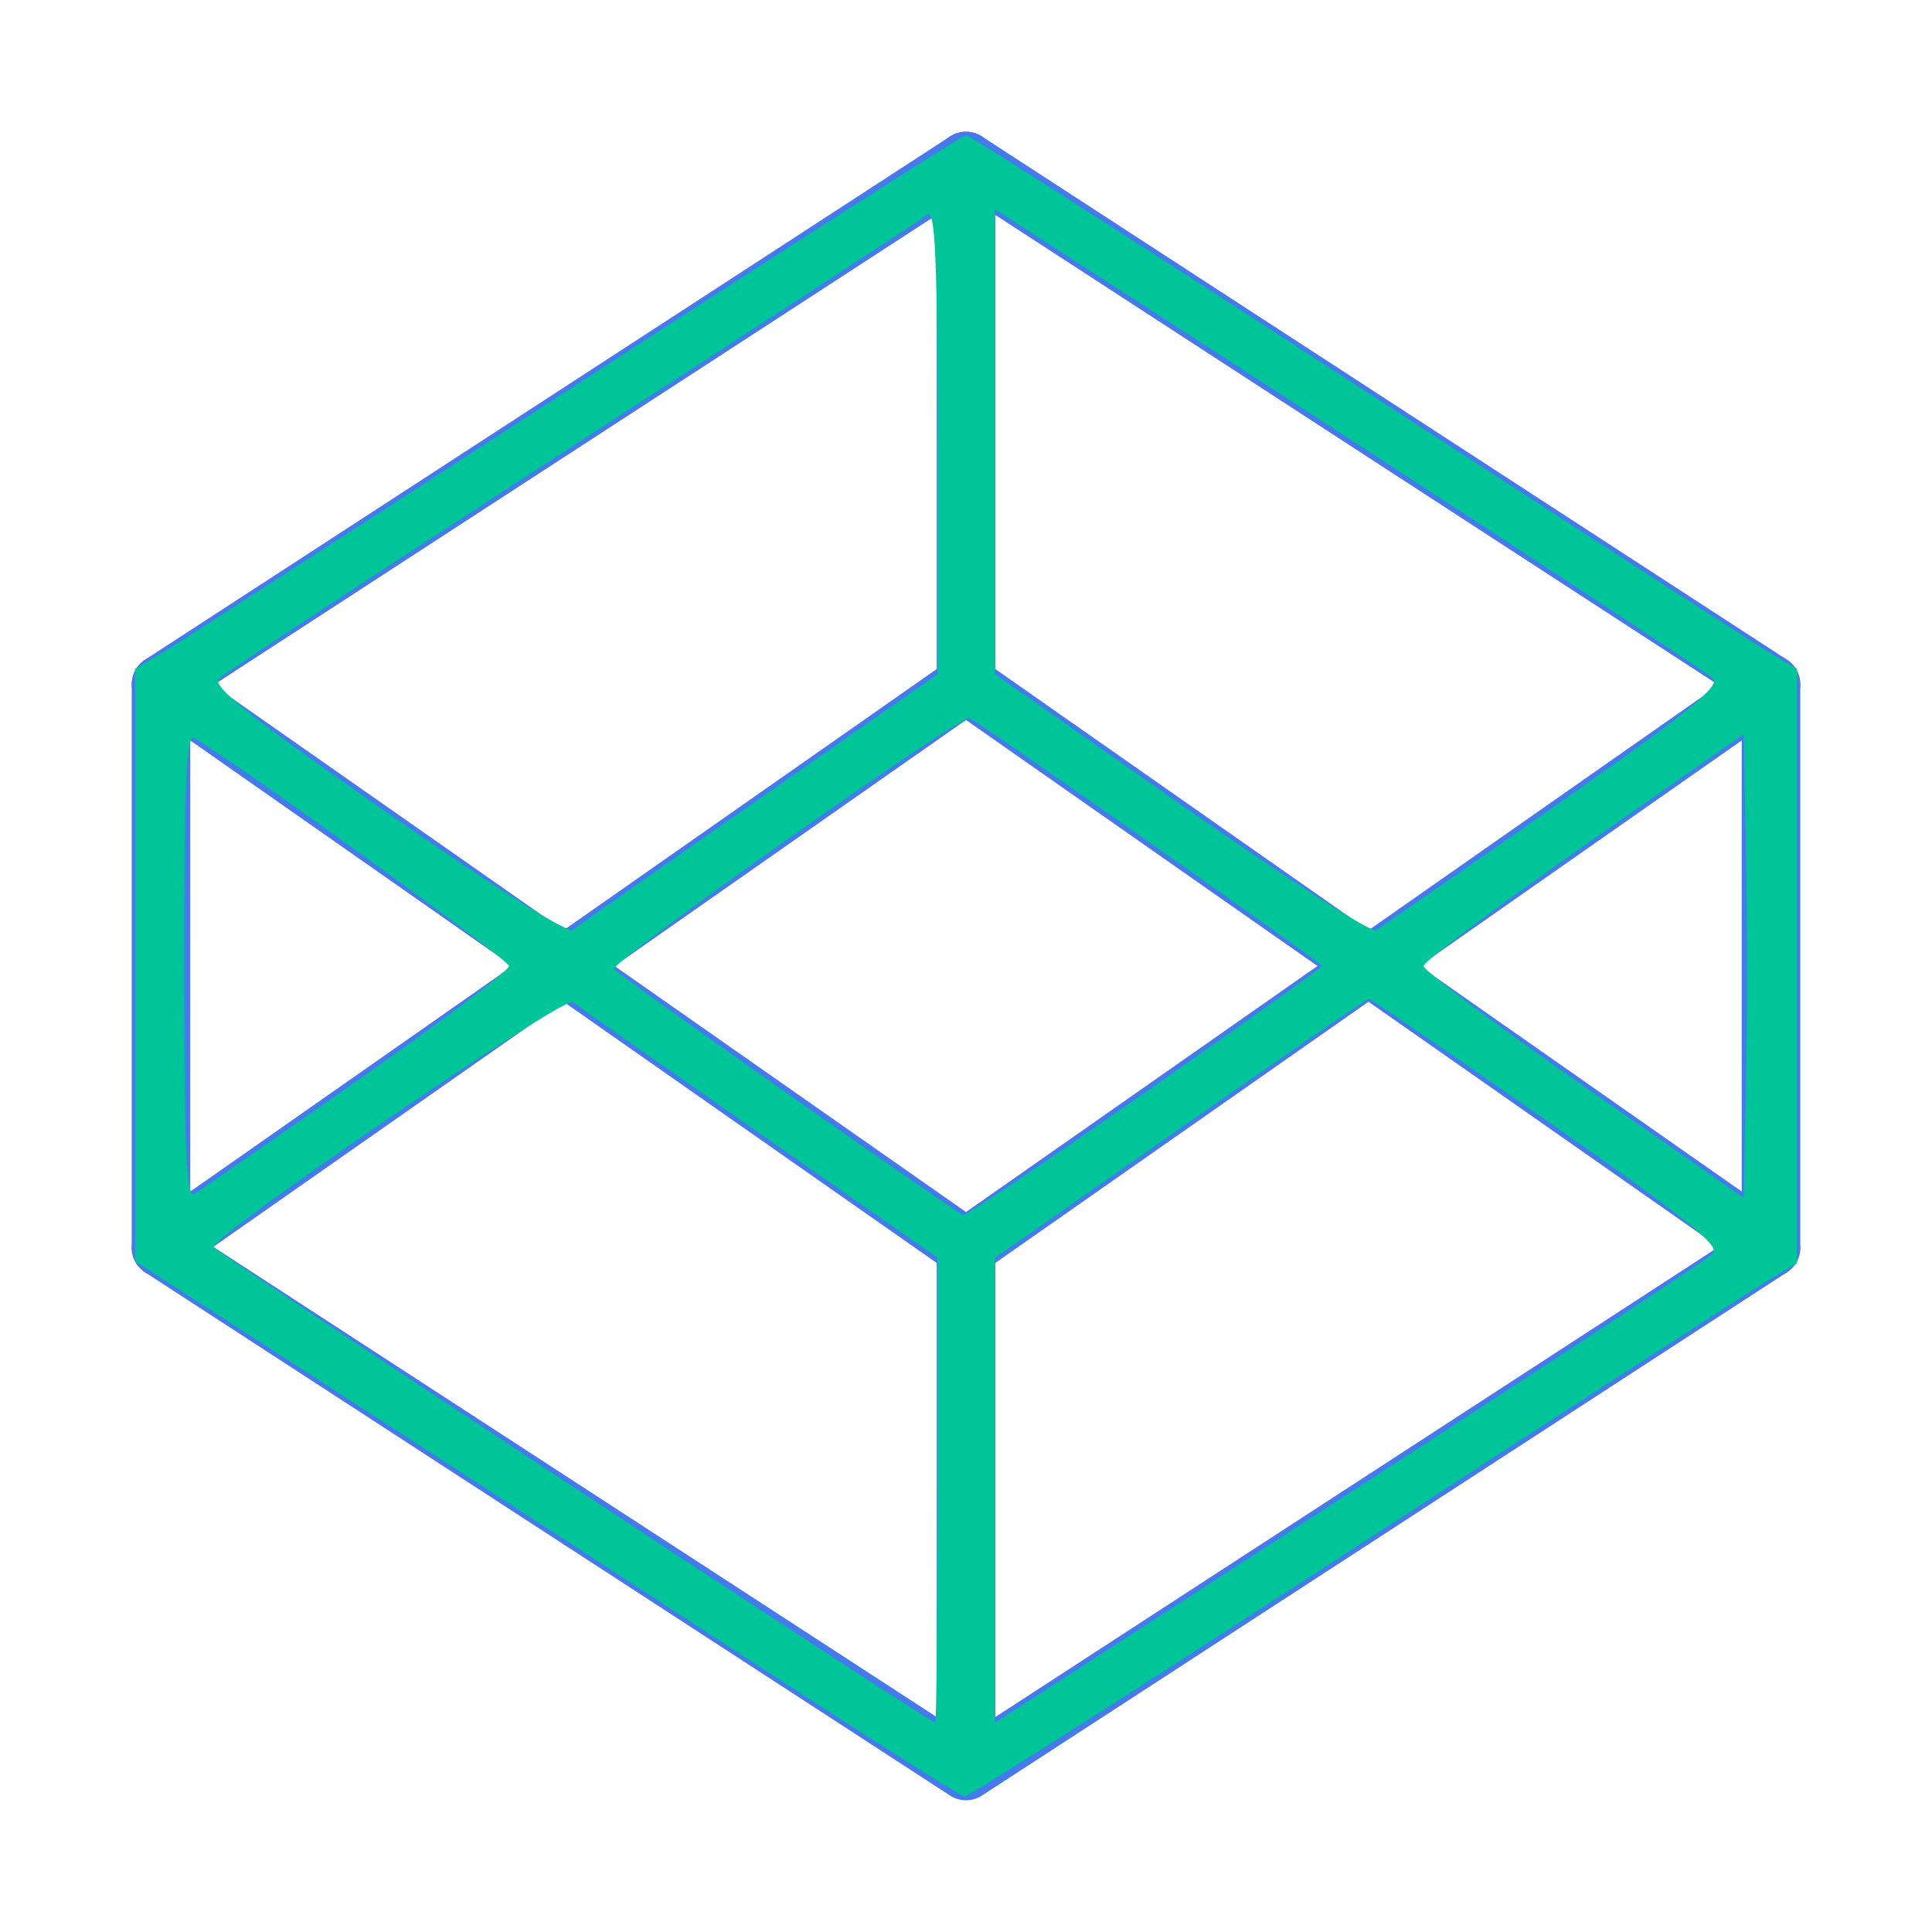
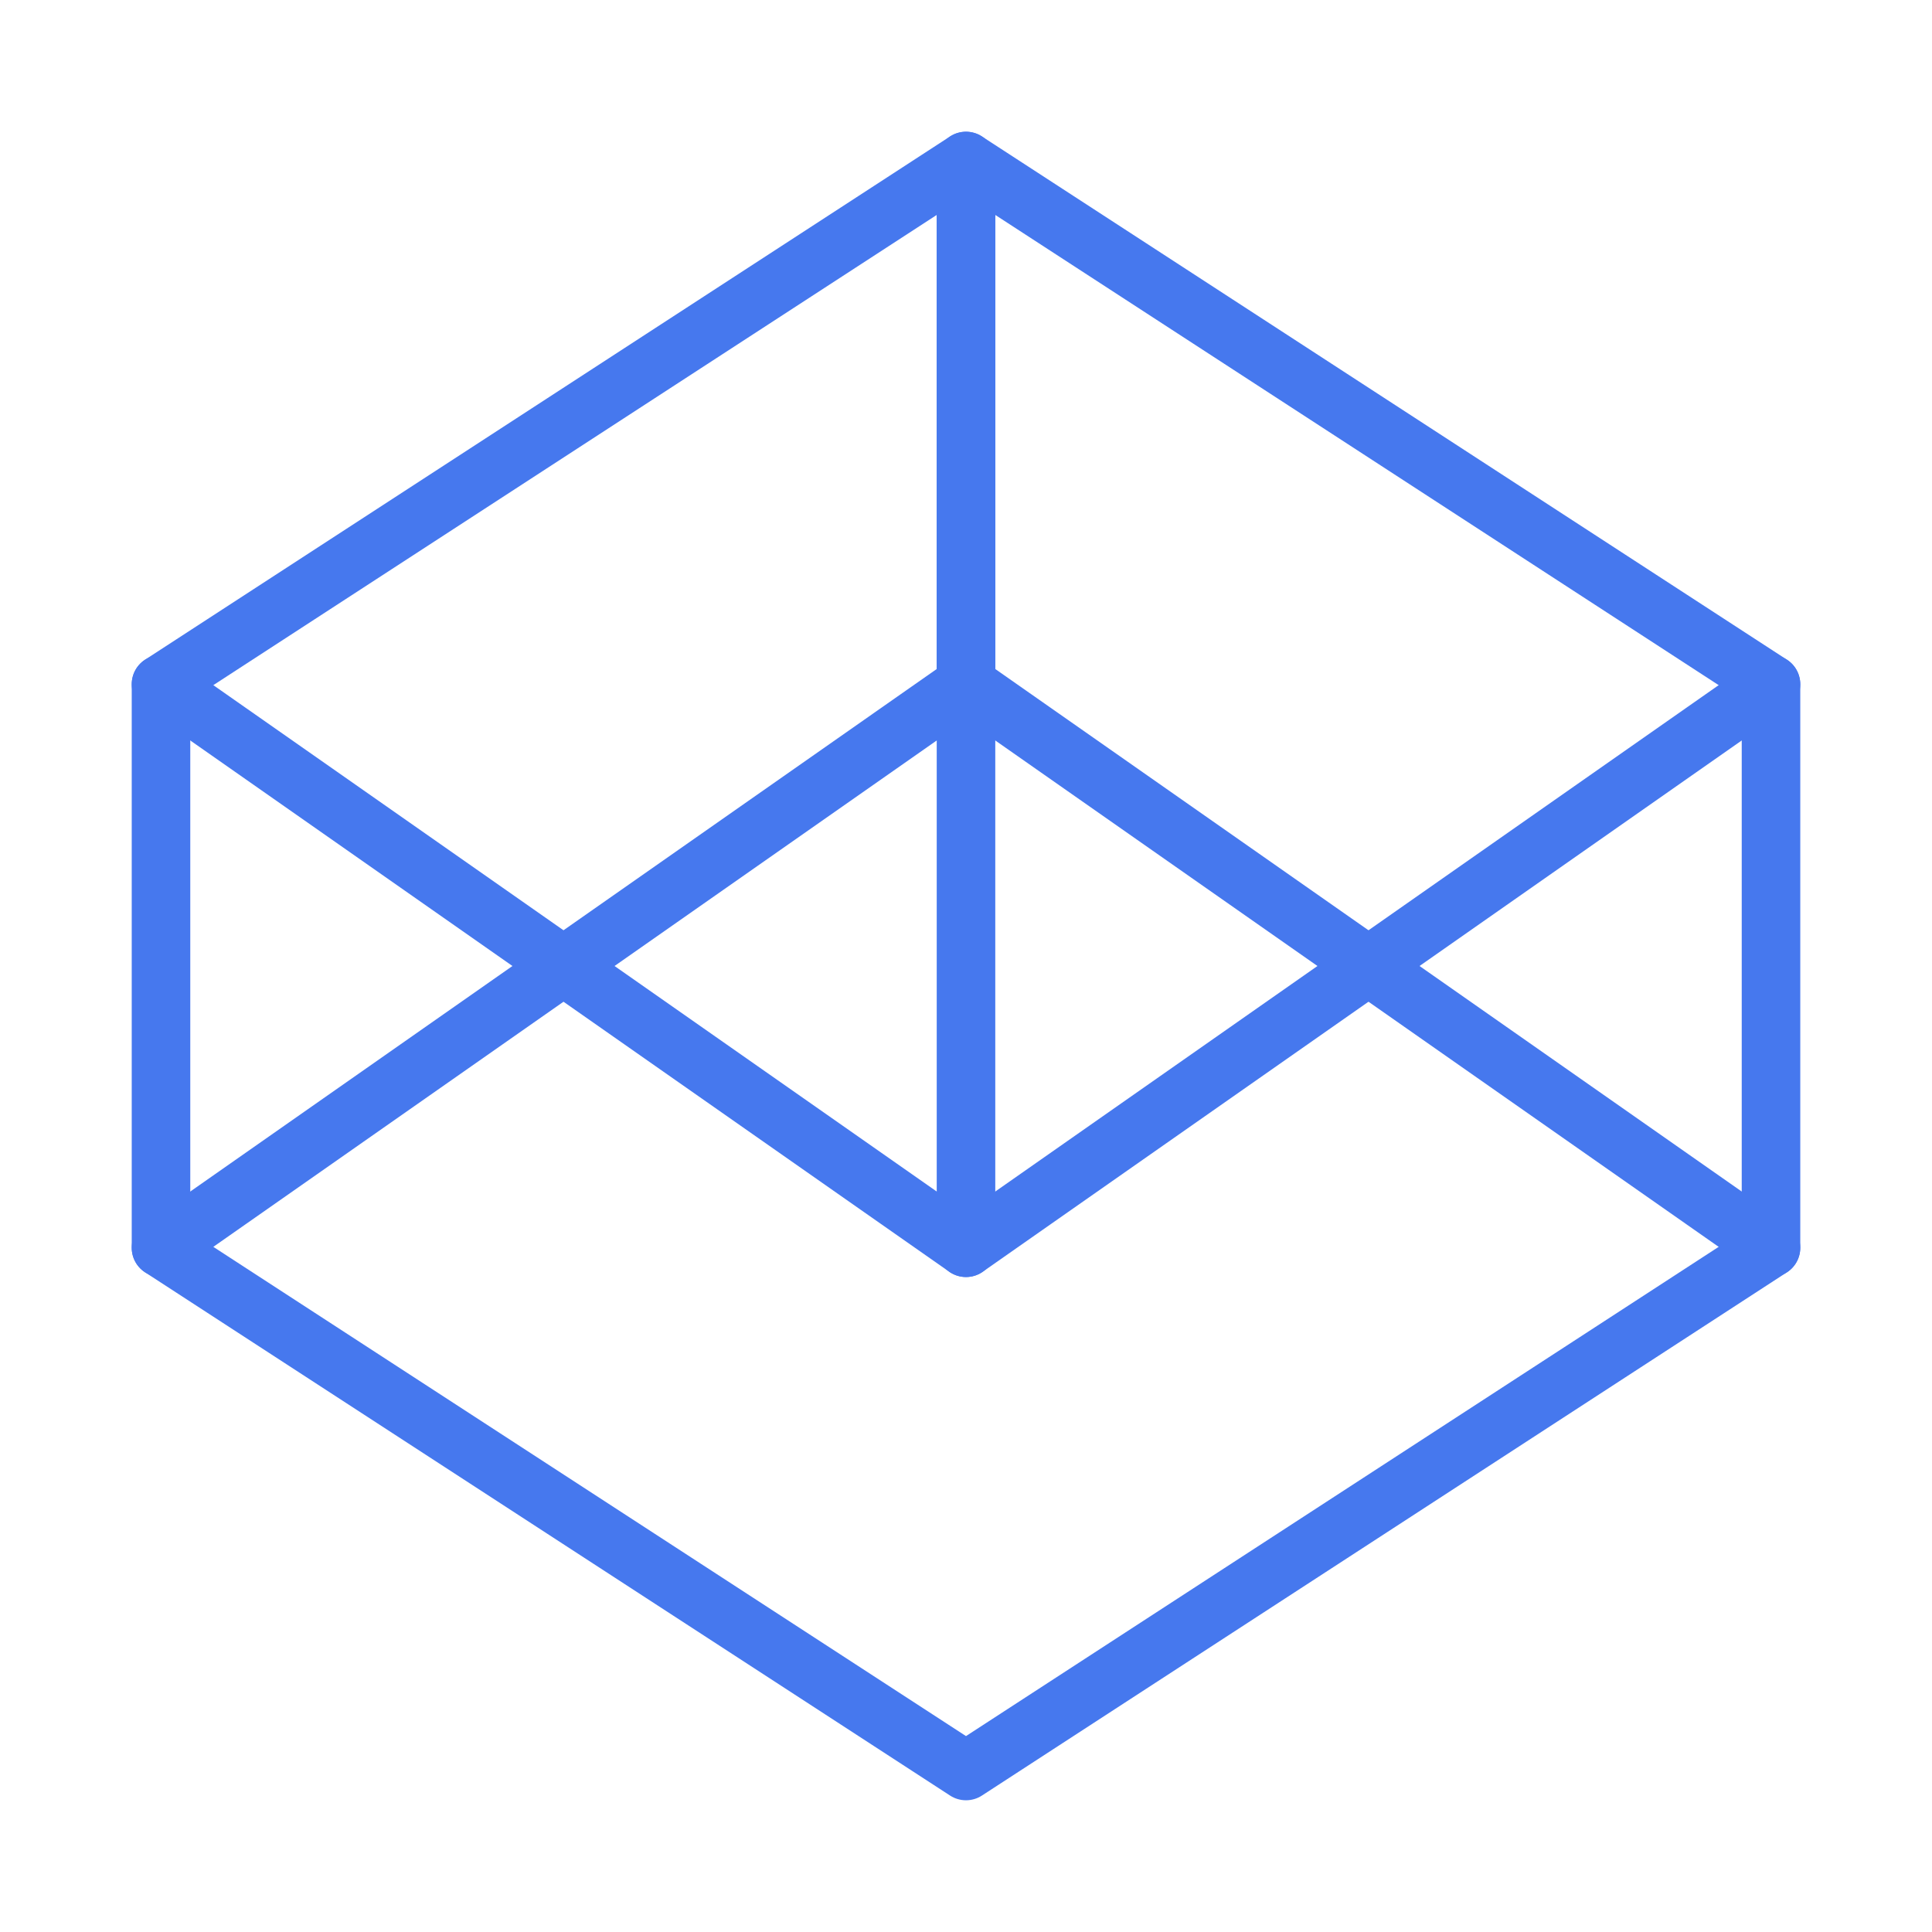
<svg xmlns="http://www.w3.org/2000/svg" xmlns:ns1="http://sodipodi.sourceforge.net/DTD/sodipodi-0.dtd" xmlns:ns2="http://www.inkscape.org/namespaces/inkscape" width="66" height="66" fill="none" version="1.1" id="svg8" ns1:docname="Codepen.svg" ns2:version="1.2.1 (9c6d41e, 2022-07-14)">
  <defs id="defs12" />
  <ns1:namedview id="namedview10" pagecolor="#ffffff" bordercolor="#000000" borderopacity="0.25" ns2:showpageshadow="2" ns2:pageopacity="0.0" ns2:pagecheckerboard="0" ns2:deskcolor="#d1d1d1" showgrid="false" ns2:zoom="3.5757576" ns2:cx="33.139831" ns2:cy="33.139831" ns2:window-width="1920" ns2:window-height="1027" ns2:window-x="0" ns2:window-y="25" ns2:window-maximized="1" ns2:current-layer="svg8" />
-   <path d="M33 5.5l27.5 17.875v19.25L33 60.5 5.5 42.625v-19.25L33 5.5zm0 55V42.625" stroke="#4678EE" stroke-width="2" stroke-linecap="round" stroke-linejoin="round" id="path2" />
+   <path d="M33 5.5l27.5 17.875v19.25L33 60.5 5.5 42.625v-19.25L33 5.5zV42.625" stroke="#4678EE" stroke-width="2" stroke-linecap="round" stroke-linejoin="round" id="path2" />
  <path d="M60.5 23.375L33 42.625 5.5 23.375" stroke="#4678EE" stroke-width="2" stroke-linecap="round" stroke-linejoin="round" id="path4" />
  <path d="M5.5 42.625L33 23.375l27.5 19.25M33 5.5v17.875" stroke="#4678EE" stroke-width="2" stroke-linecap="round" stroke-linejoin="round" id="path6" />
-   <path style="fill:#00c598;stroke-width:0.28" d="M 25.449,56.611 C 21.45,53.999 15.126,49.887 11.396,47.472 L 4.614,43.082 V 32.965 22.848 L 5.523,22.31 C 6.023,22.014 12.365,17.912 19.615,13.193 26.866,8.475 32.889,4.614 33,4.614 c 0.111,0 6.134,3.861 13.385,8.579 7.251,4.718 13.592,8.821 14.092,9.117 l 0.909,0.538 V 33 43.152 l -0.909,0.539 c -0.5,0.296 -6.845,4.399 -14.101,9.117 -7.255,4.718 -13.296,8.572 -13.424,8.565 -0.128,-0.007 -3.504,-2.15 -7.503,-4.762 z m 6.572,-5.695 V 42.963 L 25.939,38.711 C 22.593,36.372 19.725,34.357 19.565,34.233 19.279,34.011 7.248,42.211 7.294,42.597 7.31,42.74 31.577,58.732 31.951,58.847 c 0.038,0.012 0.07,-3.557 0.07,-7.931 z m 16.36,-1.398 c 5.383,-3.497 9.945,-6.508 10.136,-6.692 0.273,-0.263 -0.938,-1.232 -5.65,-4.521 -3.299,-2.303 -6.047,-4.186 -6.107,-4.186 -0.06,0 -2.96,1.993 -6.445,4.428 l -6.336,4.428 v 7.94 7.94 l 2.307,-1.49 c 1.269,-0.82 6.712,-4.351 12.095,-7.848 z m -9.248,-12.208 c 3.317,-2.321 6.031,-4.262 6.031,-4.313 0,-0.095 -11.7,-8.322 -12.043,-8.468 -0.294,-0.125 -12.336,8.375 -12.147,8.575 0.309,0.327 11.744,8.376 11.936,8.401 0.105,0.014 2.905,-1.874 6.222,-4.195 z M 12.191,36.926 C 15.051,34.92 17.391,33.154 17.391,33 c 0,-0.213 -8.757,-6.557 -10.749,-7.787 C 6.365,25.042 6.292,26.669 6.292,33 c 0,6.331 0.073,7.958 0.35,7.787 0.192,-0.119 2.69,-1.857 5.549,-3.862 z m 47.454,-7.799 -0.077,-4.047 -5.469,3.821 c -3.008,2.101 -5.469,3.946 -5.469,4.1 0,0.154 2.461,1.999 5.469,4.1 l 5.469,3.821 0.077,-3.873 c 0.043,-2.13 0.043,-5.695 0,-7.921 z m -33.707,-1.838 6.083,-4.252 v -7.987 c 0,-6.352 -0.072,-7.93 -0.35,-7.708 -0.192,0.153 -5.635,3.704 -12.095,7.891 -6.46,4.187 -11.902,7.761 -12.093,7.943 -0.271,0.259 0.978,1.257 5.723,4.572 3.556,2.485 6.19,4.149 6.36,4.017 0.159,-0.123 3.027,-2.138 6.372,-4.477 z m 27.147,0.267 c 4.55,-3.184 5.707,-4.117 5.433,-4.381 C 58.232,22.9 47.174,15.668 36.286,8.634 L 33.979,7.144 v 7.938 7.938 l 6.362,4.465 c 3.499,2.456 6.497,4.387 6.662,4.291 0.165,-0.096 2.902,-1.995 6.082,-4.22 z" id="path864" />
</svg>